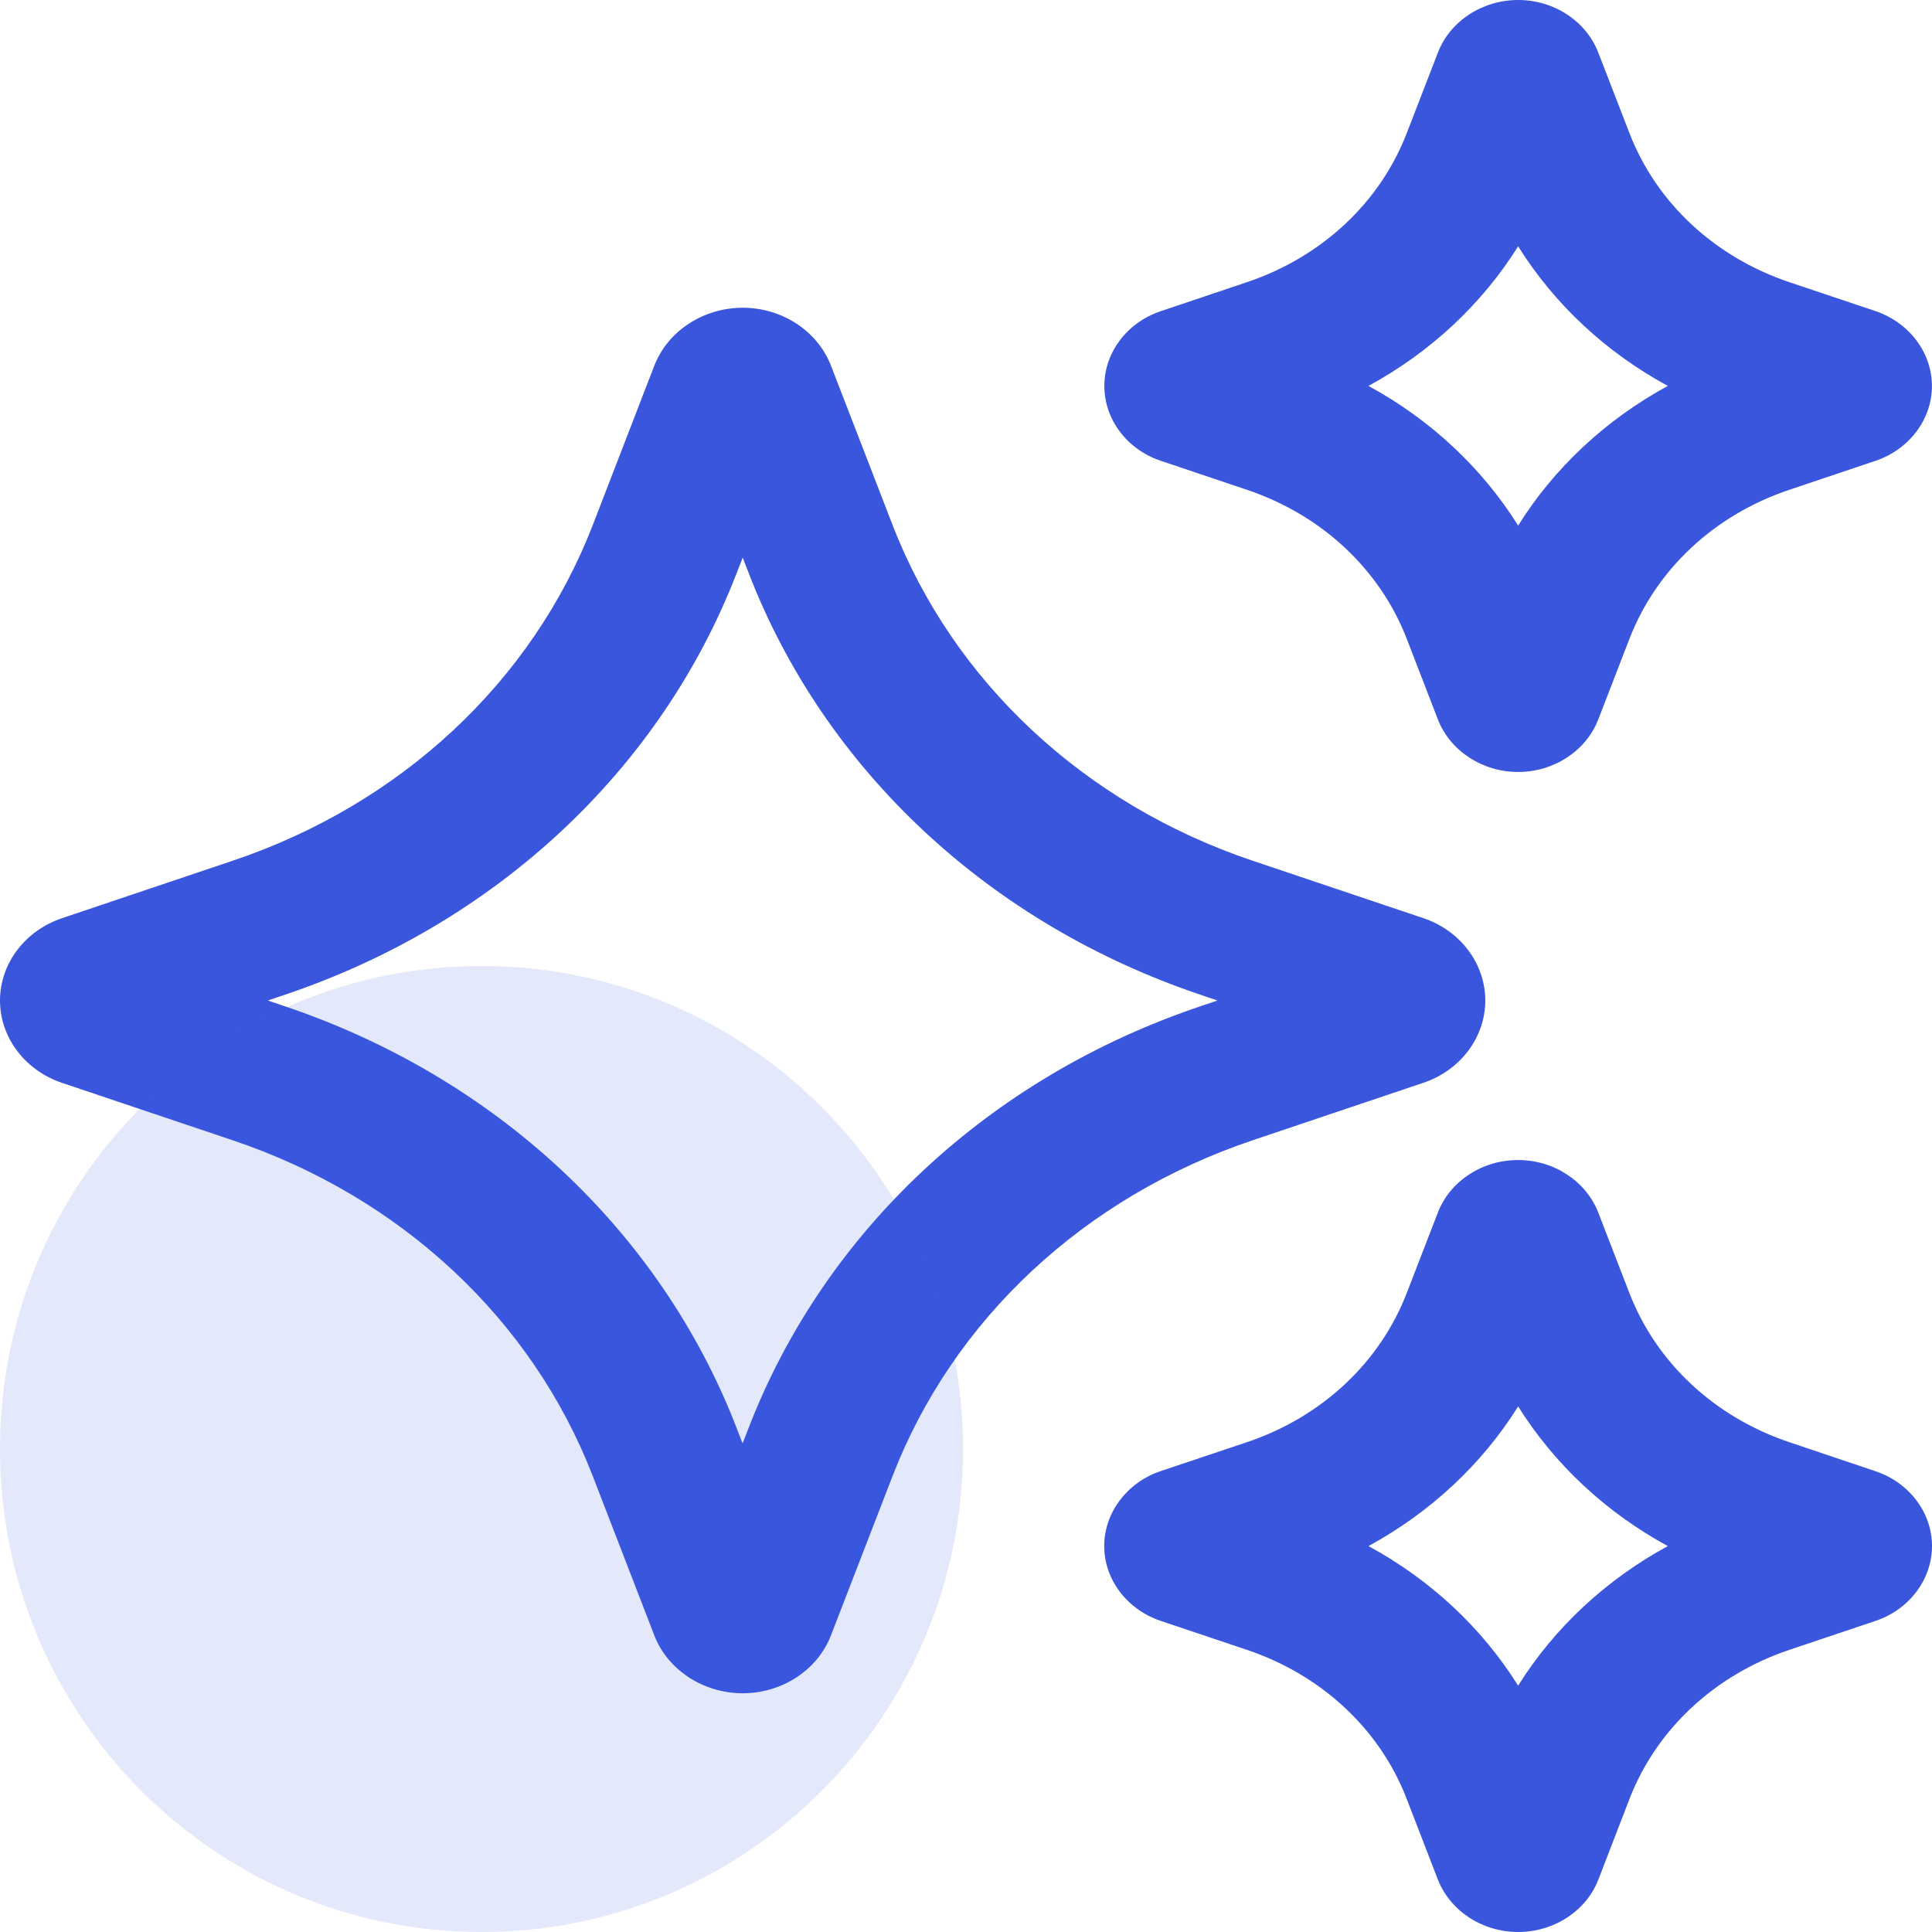
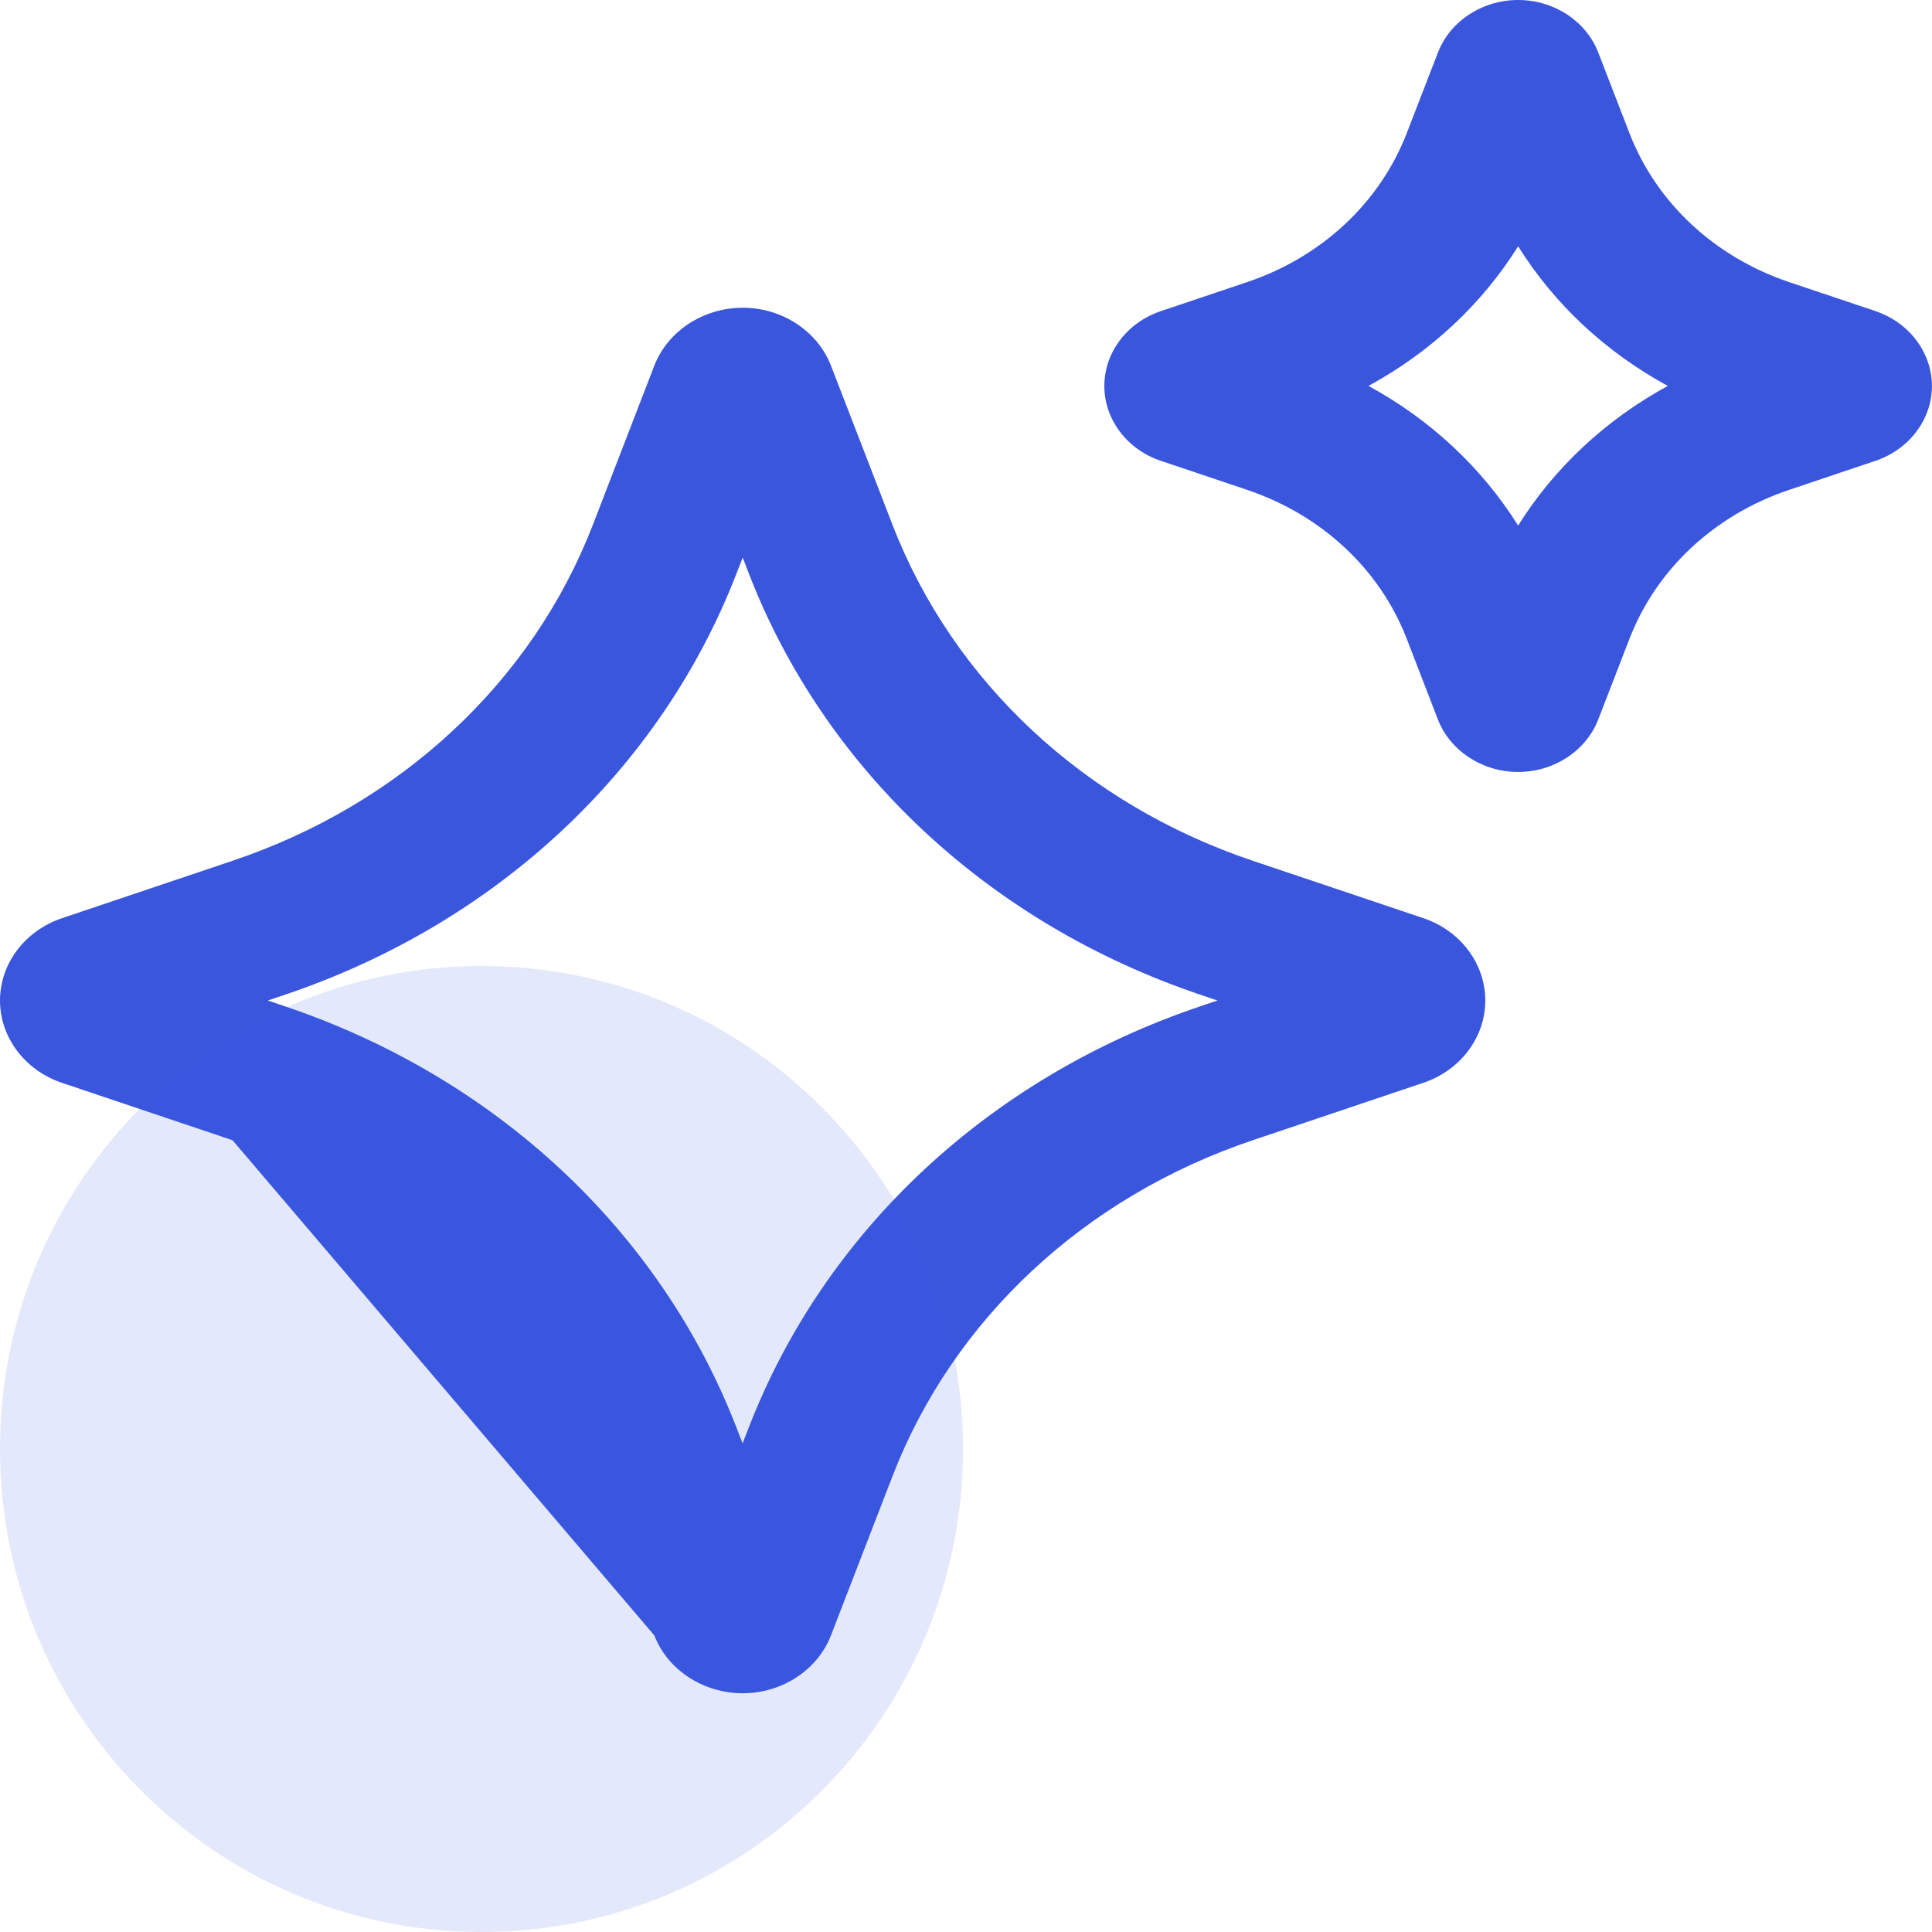
<svg xmlns="http://www.w3.org/2000/svg" width="28" height="28" viewBox="0 0 28 28" fill="none">
-   <path d="M20.624 15.694C21.164 15.515 21.526 15.034 21.526 14.5C21.526 13.966 21.164 13.485 20.626 13.306L18.156 12.475C15.717 11.655 13.813 9.879 12.934 7.604L12.043 5.299C11.849 4.798 11.335 4.46 10.765 4.46C10.193 4.46 9.678 4.797 9.483 5.299L8.593 7.604C7.714 9.88 5.81 11.655 3.37 12.475L0.902 13.306C0.362 13.486 0 13.966 0 14.5C0 15.034 0.362 15.514 0.9 15.694L3.37 16.525C5.809 17.345 7.713 19.12 8.592 21.396L9.483 23.702C9.677 24.203 10.192 24.54 10.764 24.54C11.335 24.54 11.85 24.202 12.043 23.701L12.934 21.396C13.812 19.121 15.717 17.346 18.156 16.525L20.624 15.694ZM17.405 14.581C14.342 15.61 11.952 17.839 10.849 20.696L10.762 20.919L10.676 20.696C9.572 17.839 7.182 15.61 4.12 14.581L3.882 14.5L4.121 14.419C7.184 13.39 9.574 11.161 10.677 8.304L10.764 8.081L10.85 8.304C11.953 11.161 14.343 13.39 17.405 14.419L17.644 14.5L17.405 14.581Z" fill="#3956DD" />
+   <path d="M20.624 15.694C21.164 15.515 21.526 15.034 21.526 14.5C21.526 13.966 21.164 13.485 20.626 13.306L18.156 12.475C15.717 11.655 13.813 9.879 12.934 7.604L12.043 5.299C11.849 4.798 11.335 4.46 10.765 4.46C10.193 4.46 9.678 4.797 9.483 5.299L8.593 7.604C7.714 9.88 5.81 11.655 3.37 12.475L0.902 13.306C0.362 13.486 0 13.966 0 14.5C0 15.034 0.362 15.514 0.9 15.694L3.37 16.525L9.483 23.702C9.677 24.203 10.192 24.54 10.764 24.54C11.335 24.54 11.85 24.202 12.043 23.701L12.934 21.396C13.812 19.121 15.717 17.346 18.156 16.525L20.624 15.694ZM17.405 14.581C14.342 15.61 11.952 17.839 10.849 20.696L10.762 20.919L10.676 20.696C9.572 17.839 7.182 15.61 4.12 14.581L3.882 14.5L4.121 14.419C7.184 13.39 9.574 11.161 10.677 8.304L10.764 8.081L10.85 8.304C11.953 11.161 14.343 13.39 17.405 14.419L17.644 14.5L17.405 14.581Z" fill="#3956DD" />
  <path d="M16.822 6.678L18.073 7.099C19.155 7.463 19.998 8.25 20.388 9.259L20.838 10.424C21.014 10.881 21.482 11.188 22.001 11.188C22.521 11.188 22.989 10.881 23.164 10.425L23.615 9.259C24.005 8.249 24.849 7.462 25.931 7.099L27.182 6.678C27.669 6.514 27.998 6.079 27.999 5.597C28 5.114 27.674 4.677 27.182 4.509L25.931 4.089C24.849 3.725 24.005 2.938 23.615 1.929L23.164 0.763C22.988 0.306 22.522 0 22.002 0C21.482 0 21.014 0.307 20.839 0.763L20.388 1.929C19.998 2.939 19.154 3.725 18.073 4.089L16.819 4.511C16.331 4.676 16.003 5.113 16.005 5.597C16.006 6.08 16.335 6.515 16.822 6.678ZM22.002 3.57C22.527 4.409 23.273 5.105 24.171 5.593C23.272 6.083 22.526 6.779 22.002 7.617C21.477 6.779 20.732 6.082 19.833 5.593C20.732 5.104 21.477 4.408 22.002 3.57Z" fill="#3956DD" />
-   <path d="M27.181 21.322L25.931 20.901C24.849 20.537 24.005 19.75 23.615 18.741L23.164 17.575C22.988 17.119 22.521 16.812 22.001 16.812C21.48 16.812 21.013 17.119 20.838 17.575L20.387 18.741C19.997 19.751 19.153 20.538 18.072 20.901L16.822 21.32C16.334 21.484 16.005 21.92 16.003 22.404C16.002 22.887 16.329 23.324 16.821 23.491L18.072 23.911C19.154 24.275 19.998 25.061 20.387 26.071L20.837 27.236C21.014 27.693 21.482 28 22.002 28C22.523 28 22.991 27.693 23.166 27.237L23.616 26.071C24.006 25.062 24.851 24.275 25.932 23.911L27.188 23.489C27.674 23.323 28.001 22.887 28 22.404C27.999 21.92 27.669 21.486 27.181 21.322ZM22.002 24.43C21.477 23.591 20.732 22.895 19.833 22.407C20.732 21.917 21.478 21.221 22.002 20.383C22.527 21.221 23.273 21.918 24.171 22.407C23.273 22.896 22.526 23.592 22.002 24.43Z" fill="#3956DD" />
  <path opacity="0.14" d="M13.957 21C13.957 17.134 10.833 14 6.979 14C3.124 14 0 17.134 0 21C0 24.866 3.124 28 6.979 28C10.833 28 13.957 24.866 13.957 21Z" fill="#3956DD" />
</svg>